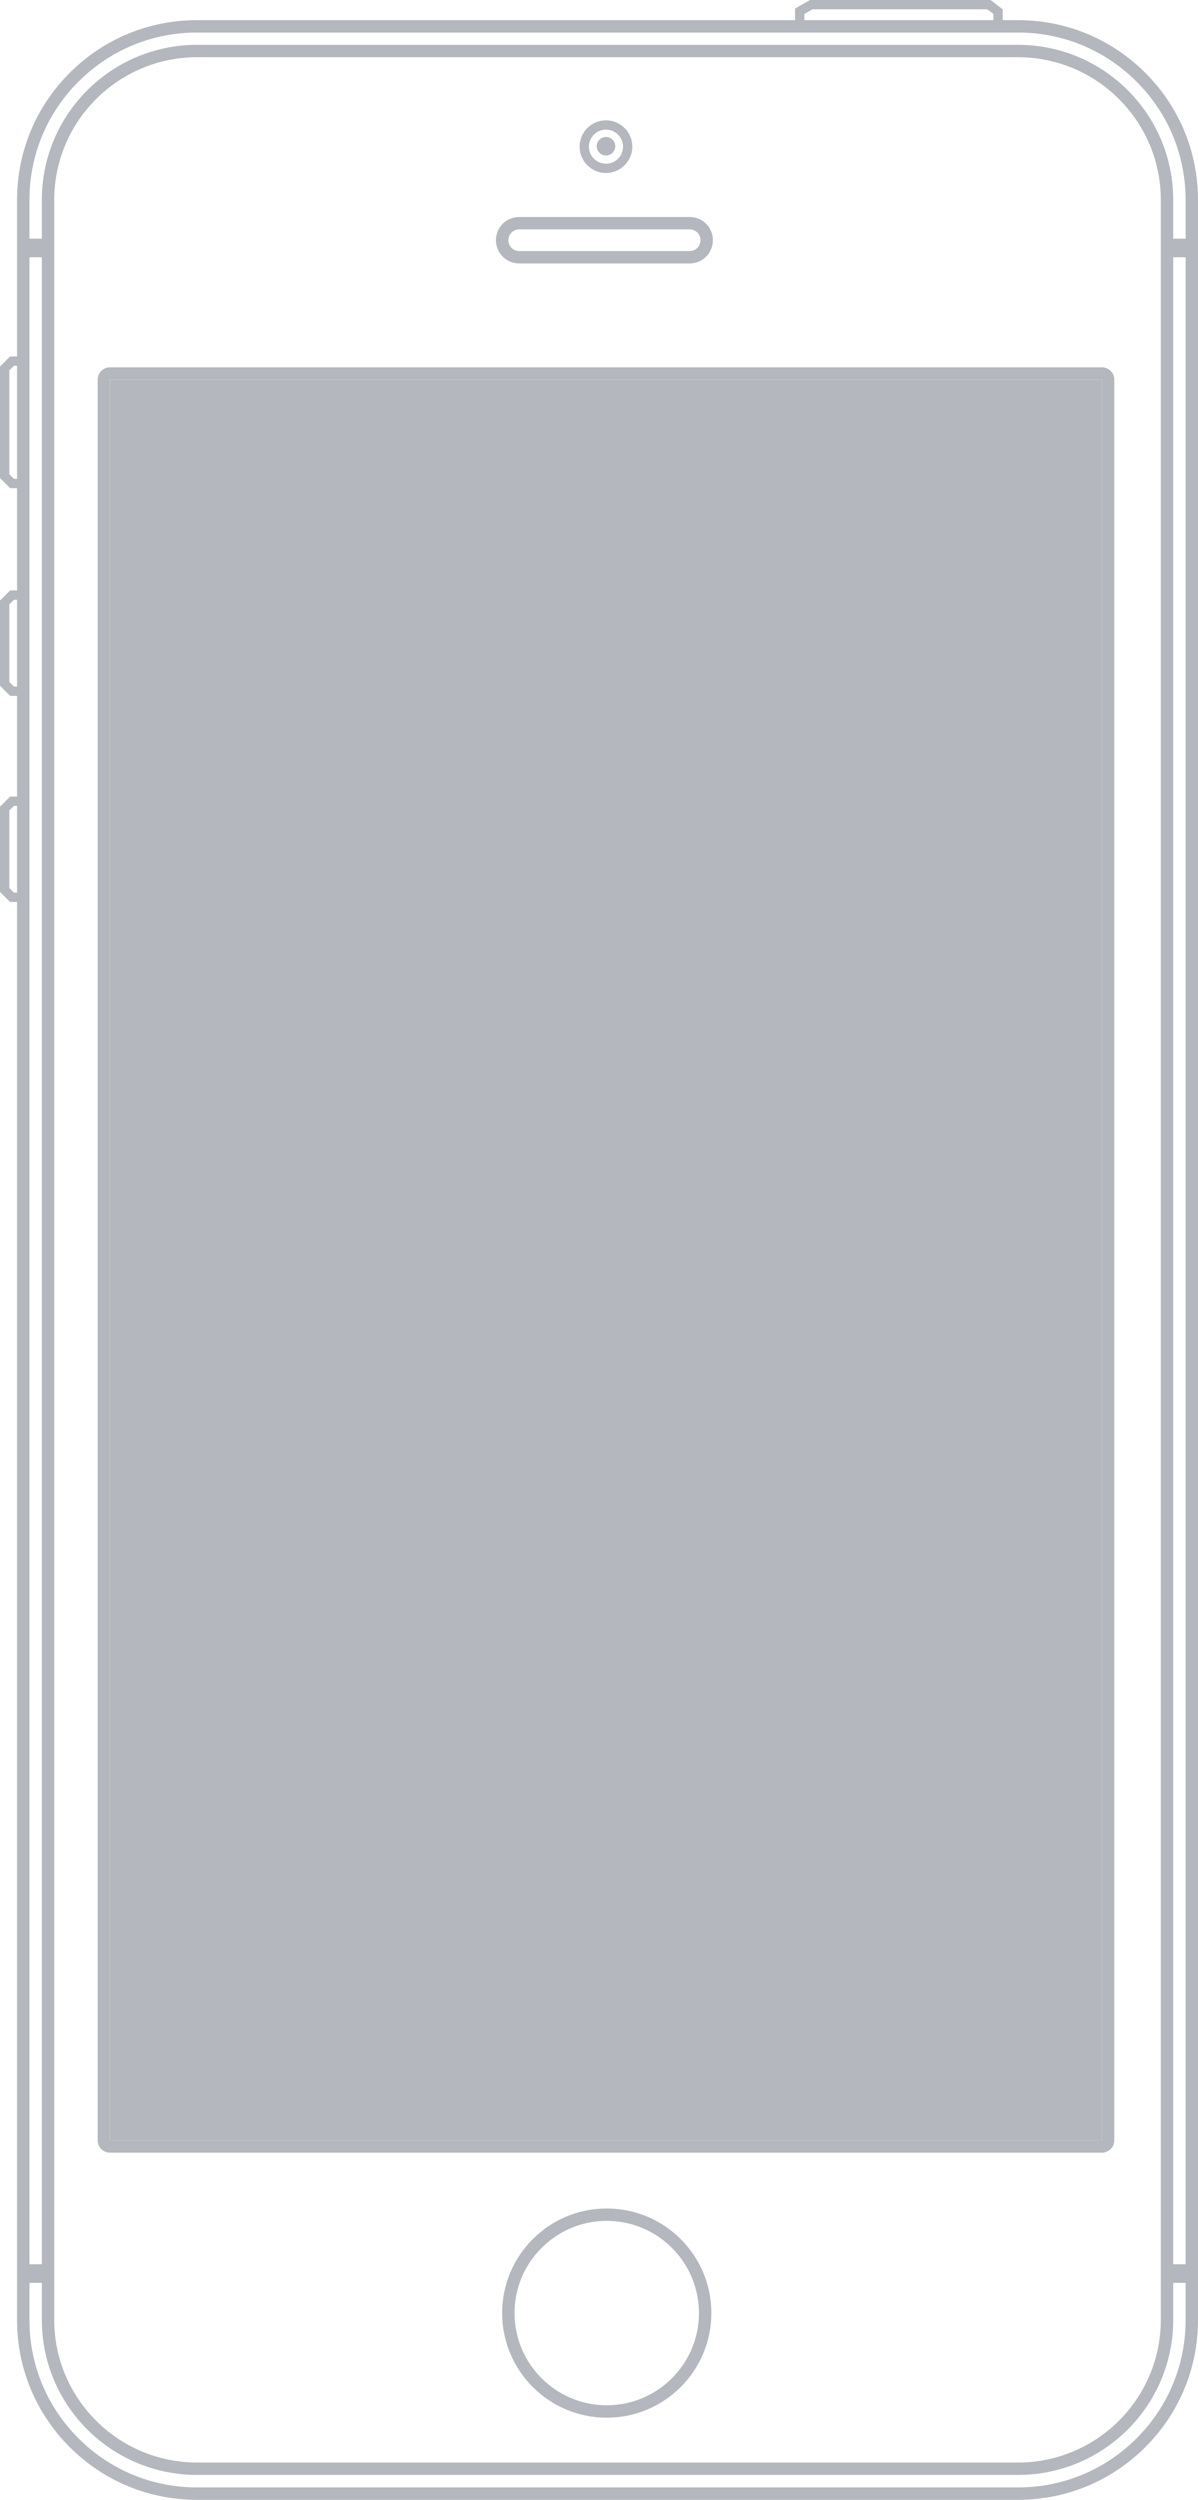
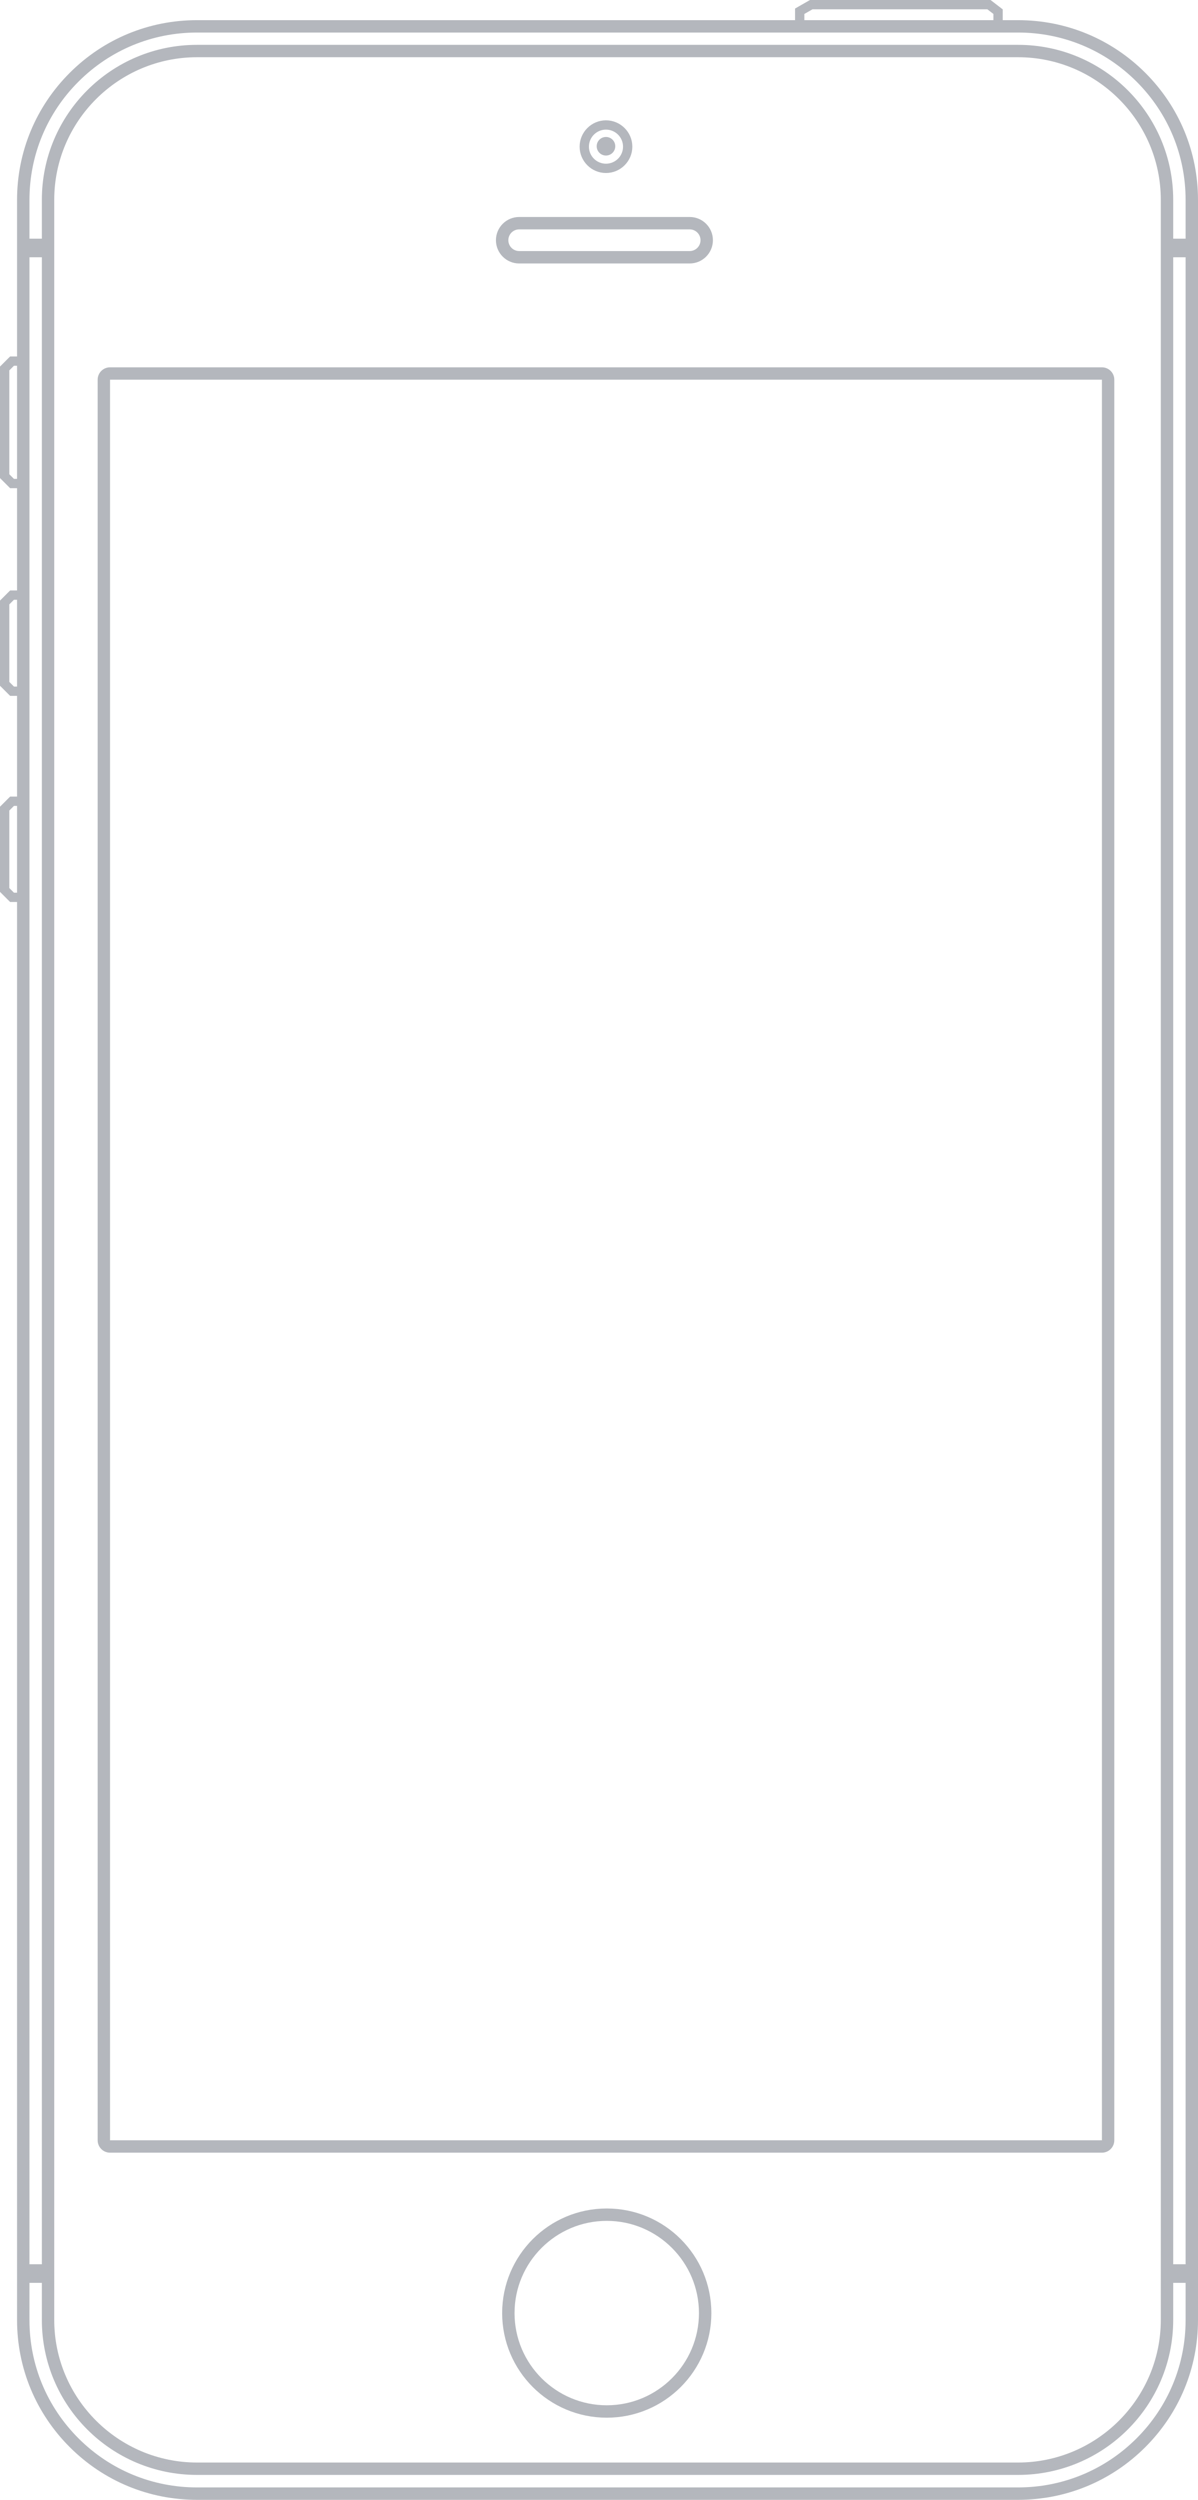
<svg xmlns="http://www.w3.org/2000/svg" fill="rgb(180, 183, 189)" xml:space="preserve" width="136.349mm" height="284.515mm" version="1.1" style="shape-rendering:geometricPrecision; text-rendering:geometricPrecision; image-rendering:optimizeQuality; fill-rule:evenodd; clip-rule:evenodd" viewBox="0 0 51248 106939">
  <g id="__x0023_Layer_x0020_1">
    <g id="_2142703541392">
      <path class="fil0" d="M48993 3114c-1455,-1452 -3388,-2252 -5444,-2252l-654 0 0 -265 0 -196 -156 -120 -259 -199 -107 -82 -135 0 -7481 0 -106 0 -92 52 -348 199 -200 115 0 231 0 265 -25582 0c-2057,0 -3990,800 -5444,2252 -1455,1453 -2256,3385 -2256,5439l0 6696 -132 0 -165 0 -117 116 -198 199 -117 117 0 164 0 4442 0 165 117 116 198 199 117 117 165 0 132 0 0 4376 -132 0 -165 0 -117 116 -198 199 -117 117 0 164 0 3315 0 165 117 116 198 199 117 117 165 0 132 0 0 4309 -132 0 -165 0 -117 117 -198 199 -117 116 0 165 0 3315 0 164 117 117 198 199 117 116 165 0 132 0 0 60662c0,2055 801,3986 2256,5439 1454,1453 3387,2253 5444,2253l35120 0c2056,0 3990,-800 5444,-2253 1454,-1453 2255,-3384 2255,-5439l0 -90694c0,-2054 -801,-3986 -2255,-5439zm-14584 -2517l0 0 348 -199 7481 0 259 199 0 265 -8088 0 0 -265zm-31049 2893l0 0c1354,-1353 3154,-2098 5069,-2098l35120 0c1915,0 3715,745 5069,2098 1354,1352 2100,3151 2100,5063l0 1657 -530 0 0 -1661c0,-3662 -2973,-6631 -6639,-6631l-35120 0c-3667,0 -6639,2969 -6639,6631l0 1661 -530 0 0 -1657c0,-1912 745,-3711 2100,-5063zm47358 7515l0 0 0 85856 -530 0 0 -85856 530 0zm-1061 -2456l0 0 0 90693c0,3364 -2740,6101 -6108,6101l-35120 0c-3368,0 -6109,-2737 -6109,-6101l0 -90693c0,-3364 2741,-6101 6109,-6101l35120 0c3368,0 6108,2737 6108,6101zm-48397 30036l0 0 0 -397 0 -3713 0 -398 0 -4309 0 -398 0 -3713 0 -397 0 -4376 0 -398 0 -4840 0 -397 0 -4244 530 0 0 85856 -530 0 0 -58276zm-663 -18099l0 0 -199 -199 0 -4442c53,-53 111,-110 199,-199l132 0 0 4840 -132 0zm0 8884l0 0 -199 -199 0 -3315c53,-53 111,-110 199,-199l132 0 0 3713 -132 0zm0 8818l0 0 -199 -199 0 -3315c53,-54 111,-111 199,-199l132 0 0 3713 -132 0zm48021 66123l0 0c-1354,1352 -3154,2097 -5069,2097l-35120 0c-1915,0 -3715,-745 -5069,-2097 -1355,-1353 -2100,-3151 -2100,-5064l0 -1590 530 0 0 1585c0,3663 2972,6631 6639,6631l35120 0c3666,0 6639,-2968 6639,-6631l0 -1585 530 0 0 1590c0,1913 -746,3711 -2100,5064z" />
      <path class="fil0" d="M22210 11271l7293 0c549,0 994,-446 994,-995 0,-549 -445,-994 -994,-994l-7293 0c-550,0 -995,445 -995,994 0,549 445,995 995,995zm0 -1459l0 0 7293 0c255,0 464,208 464,464 0,256 -209,464 -464,464l-7293 0c-256,0 -464,-208 -464,-464 0,-256 208,-464 464,-464z" />
      <path class="fil0" d="M47138 15713l-42431 0c-293,0 -530,237 -530,530l0 75314c0,293 237,531 530,531l42431 0c293,0 530,-238 530,-531l0 -75314c0,-293 -237,-530 -530,-530zm0 75844l0 0 -42431 0 0 -75314 42431 0 0 75314z" />
      <path class="fil0" d="M25956 94475c-2472,0 -4475,2003 -4475,4475 0,2471 2003,4475 4475,4475 2471,0 4475,-2004 4475,-4475 0,-2472 -2004,-4475 -4475,-4475zm0 8419l0 0c-2176,0 -3945,-1769 -3945,-3944 0,-2175 1769,-3945 3945,-3945 2175,0 3944,1770 3944,3945 0,2175 -1769,3944 -3944,3944z" />
      <path class="fil0" d="M25922 7401c622,0 1128,-506 1128,-1127 0,-621 -506,-1127 -1128,-1127 -621,0 -1127,506 -1127,1127 0,621 506,1127 1127,1127zm0 -1856l0 0c403,0 730,327 730,729 0,402 -327,729 -730,729 -402,0 -729,-327 -729,-729 0,-402 327,-729 729,-729z" />
      <path class="fil0" d="M25922 6654c220,0 398,-178 398,-398 0,-219 -178,-397 -398,-397 -219,0 -397,178 -397,397 0,220 178,398 397,398z" />
    </g>
-     <polygon class="fil1" points="4709,91559 47140,91559 47140,16244 4709,16244 " />
  </g>
</svg>